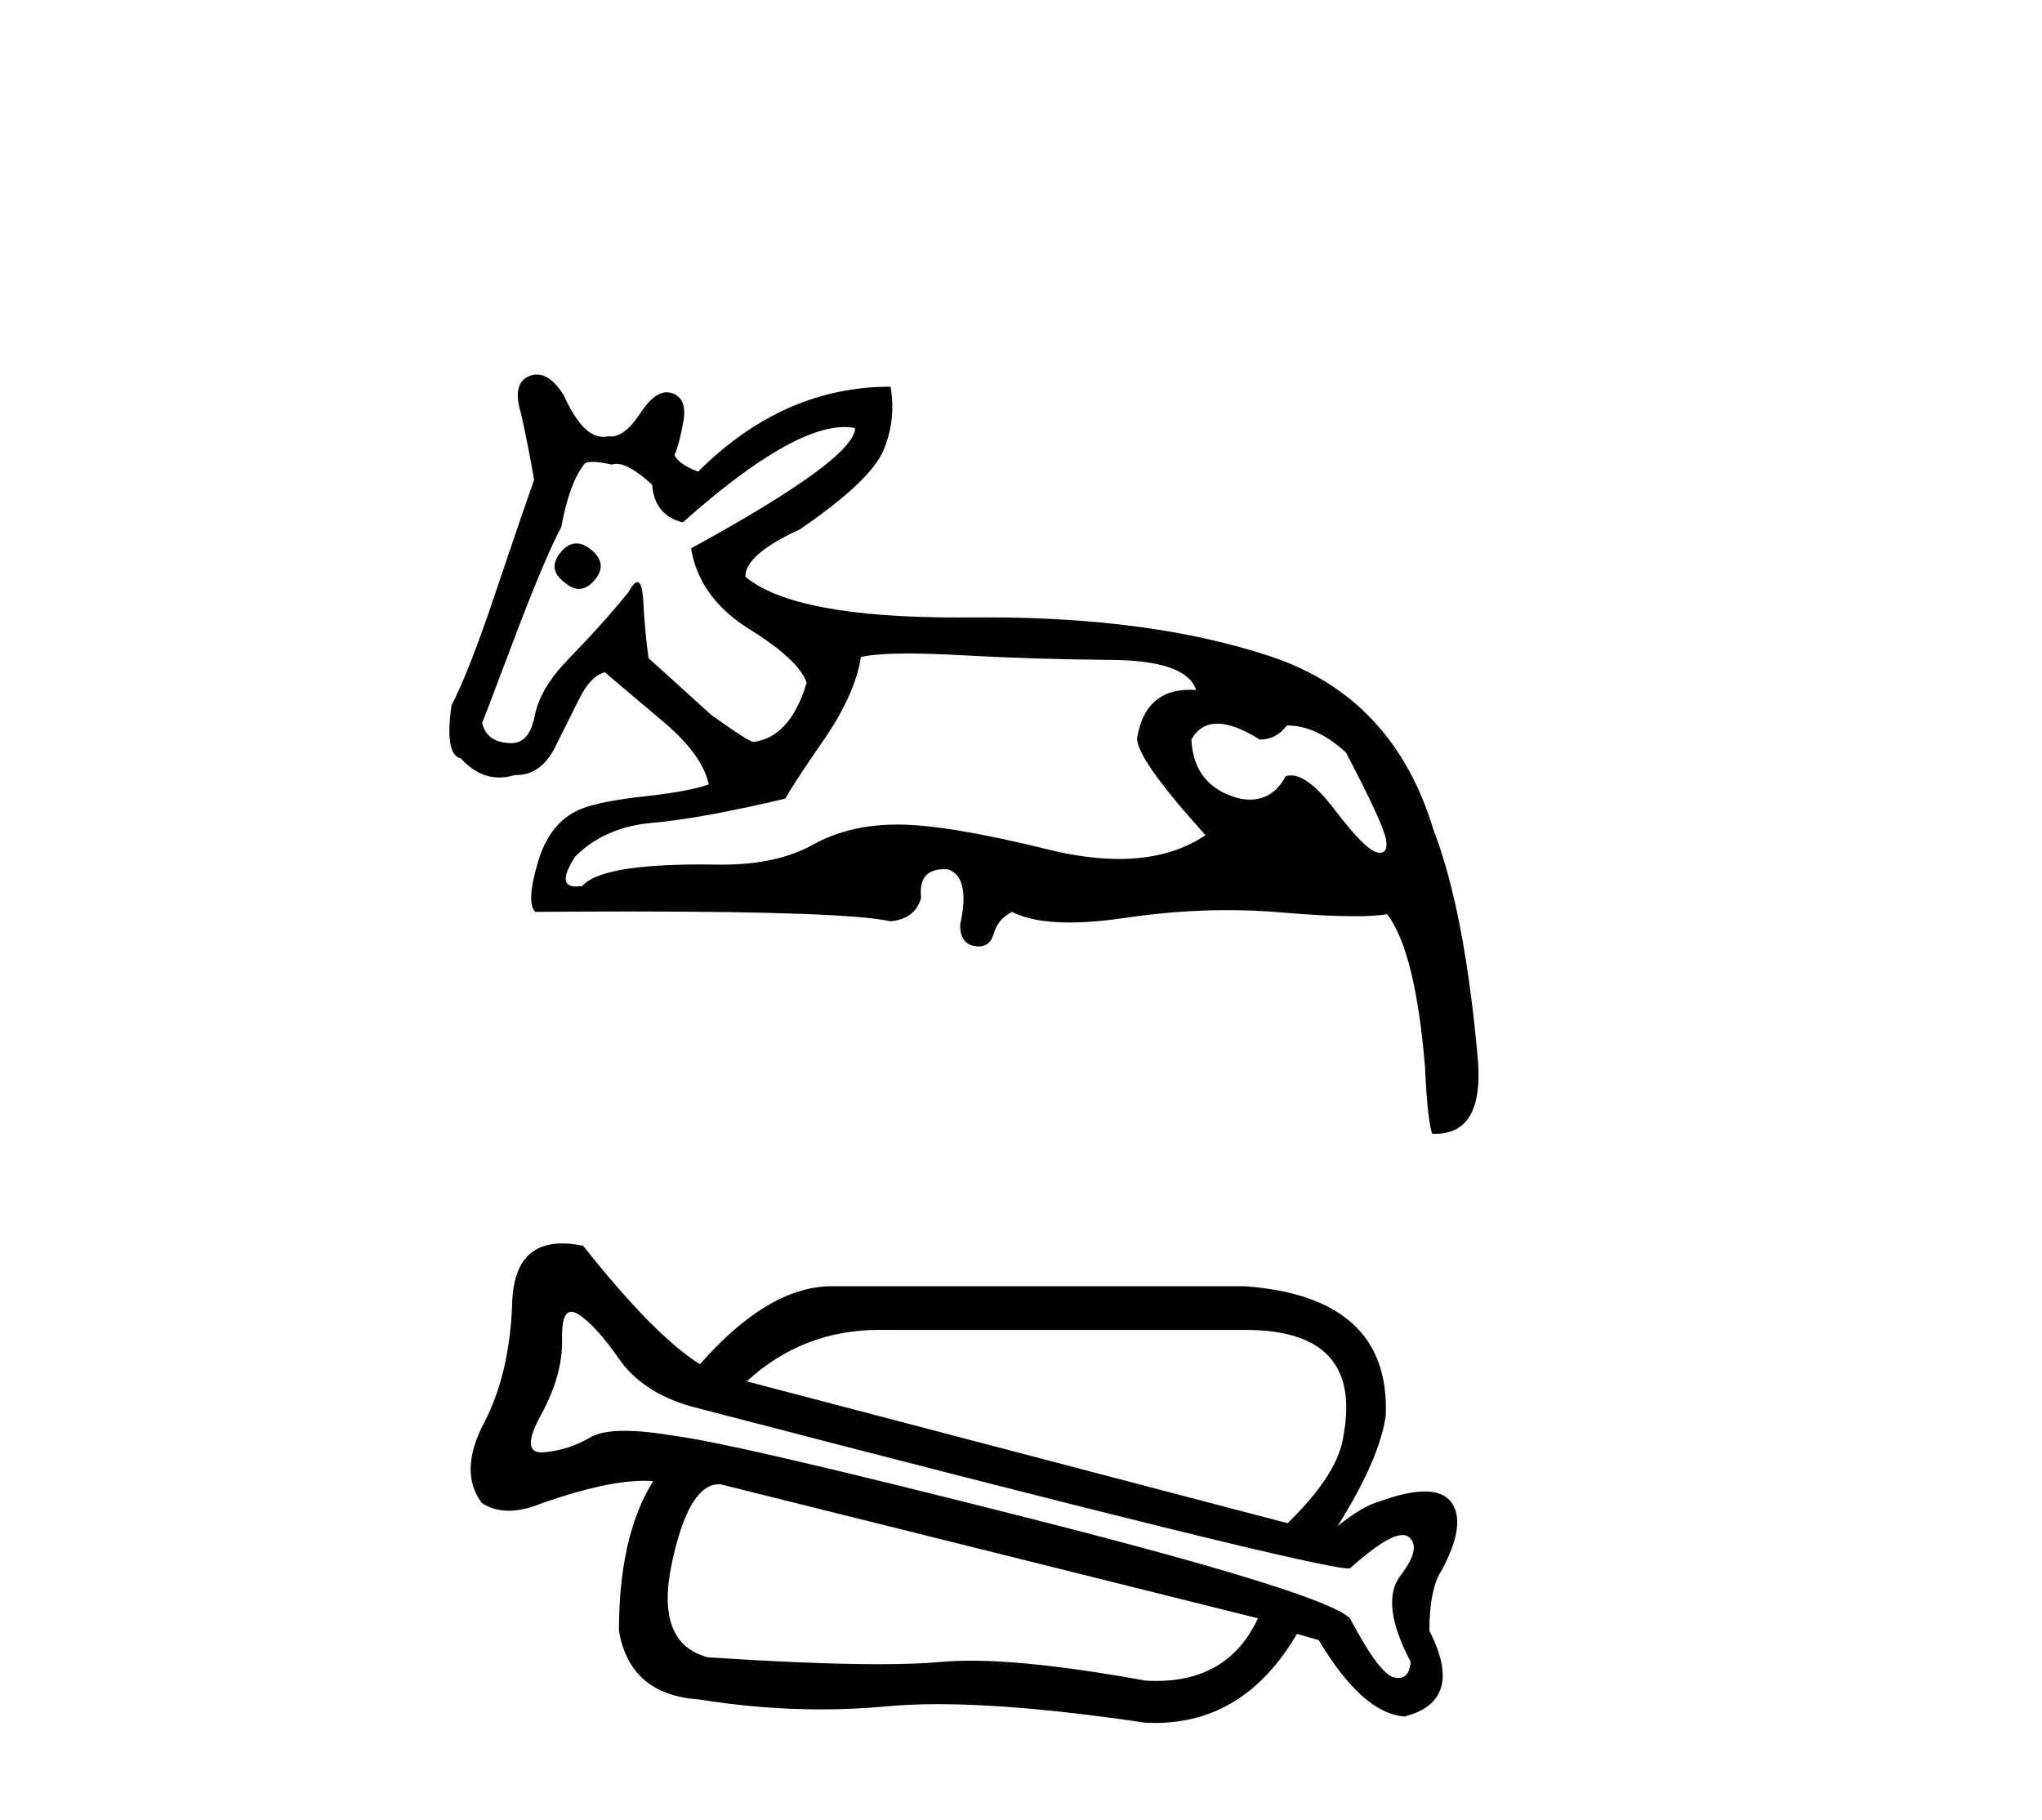
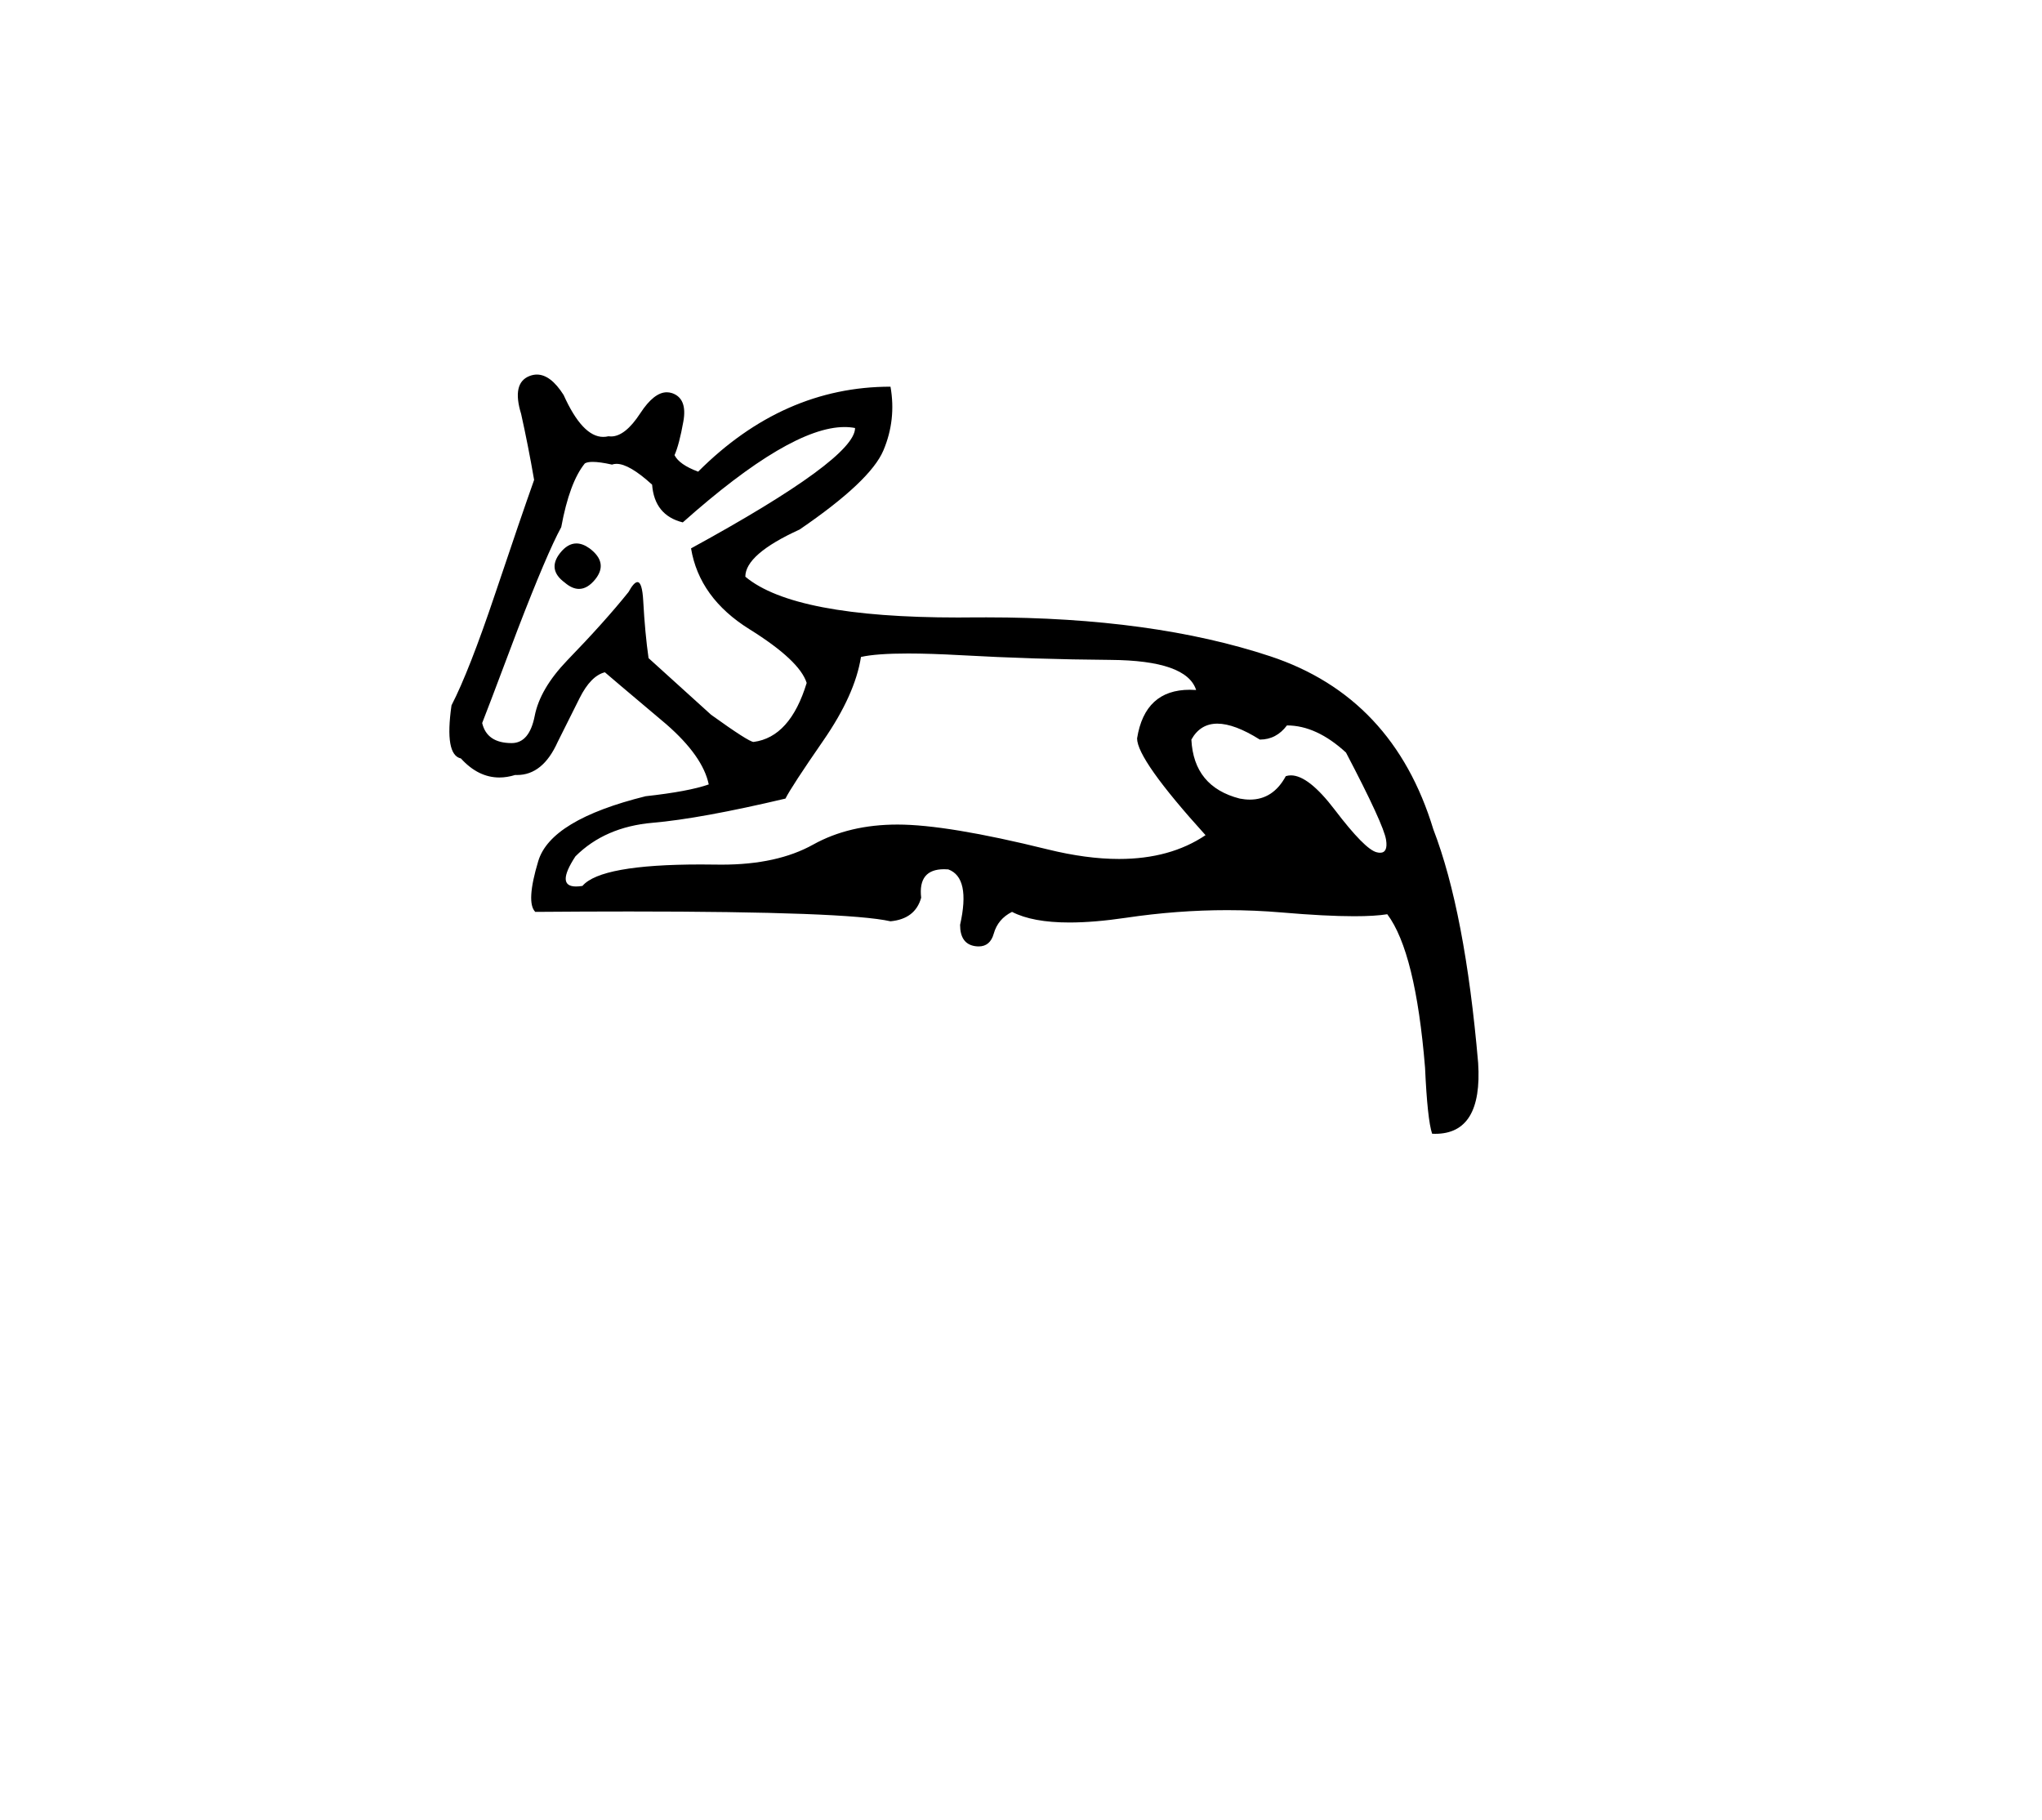
<svg xmlns="http://www.w3.org/2000/svg" width="46.0" height="41.0">
-   <path d="M 12.985 12.241 Q 12.787 12.241 12.616 12.458 Q 12.324 12.831 12.723 13.123 Q 12.888 13.265 13.043 13.265 Q 13.237 13.265 13.414 13.043 Q 13.706 12.671 13.281 12.352 Q 13.126 12.241 12.985 12.241 ZM 19.025 9.619 Q 19.15 9.619 19.262 9.641 Q 19.262 10.332 15.567 12.352 Q 15.753 13.469 16.883 14.173 Q 18.013 14.877 18.172 15.383 Q 17.8 16.605 16.976 16.712 Q 16.87 16.712 16.019 16.1 L 14.61 14.824 Q 14.53 14.266 14.49 13.535 Q 14.467 13.112 14.36 13.112 Q 14.281 13.112 14.158 13.336 Q 13.626 14 12.776 14.877 Q 12.164 15.515 12.045 16.127 Q 11.925 16.738 11.526 16.738 Q 10.968 16.738 10.862 16.286 Q 10.888 16.233 11.659 14.186 Q 12.324 12.458 12.643 11.874 Q 12.829 10.863 13.175 10.438 Q 13.232 10.404 13.352 10.404 Q 13.513 10.404 13.786 10.465 Q 13.833 10.448 13.888 10.448 Q 14.176 10.448 14.69 10.917 Q 14.743 11.608 15.381 11.767 Q 17.795 9.619 19.025 9.619 ZM 27.423 16.3 Q 27.808 16.3 28.38 16.659 Q 28.752 16.659 28.991 16.34 Q 29.656 16.34 30.321 16.951 Q 31.171 18.573 31.224 18.918 Q 31.269 19.208 31.089 19.208 Q 31.055 19.208 31.012 19.197 Q 30.746 19.131 30.068 18.24 Q 29.478 17.465 29.08 17.465 Q 29.02 17.465 28.965 17.483 Q 28.679 18.011 28.156 18.011 Q 28.047 18.011 27.928 17.988 Q 26.891 17.722 26.838 16.659 Q 27.038 16.3 27.423 16.3 ZM 20.456 14.72 Q 20.957 14.72 21.641 14.758 Q 23.303 14.851 25.017 14.864 Q 26.732 14.877 26.945 15.542 Q 26.872 15.537 26.803 15.537 Q 25.79 15.537 25.615 16.632 Q 25.615 17.11 27.157 18.812 Q 26.361 19.348 25.208 19.348 Q 24.474 19.348 23.595 19.131 Q 21.336 18.573 20.219 18.573 Q 19.129 18.573 18.318 19.024 Q 17.508 19.476 16.258 19.476 Q 16.014 19.472 15.788 19.472 Q 13.532 19.472 13.121 19.955 Q 13.041 19.968 12.977 19.968 Q 12.518 19.968 12.962 19.29 Q 13.626 18.626 14.703 18.533 Q 15.78 18.44 17.694 17.988 Q 17.827 17.722 18.544 16.685 Q 19.262 15.648 19.395 14.798 Q 19.739 14.72 20.456 14.72 ZM 12.095 8.437 Q 12.011 8.437 11.925 8.471 Q 11.526 8.63 11.739 9.322 Q 11.899 10.039 12.032 10.81 Q 11.739 11.634 11.154 13.376 Q 10.569 15.117 10.171 15.888 Q 10.011 17.004 10.383 17.084 Q 10.773 17.513 11.249 17.513 Q 11.422 17.513 11.606 17.456 Q 11.627 17.457 11.647 17.457 Q 12.229 17.457 12.563 16.712 Q 12.802 16.233 13.055 15.728 Q 13.307 15.223 13.626 15.143 Q 13.653 15.17 15.009 16.313 Q 15.833 17.031 15.966 17.669 Q 15.514 17.828 14.544 17.935 Q 13.573 18.041 13.148 18.2 Q 12.404 18.466 12.125 19.397 Q 11.845 20.327 12.058 20.54 Q 13.197 20.531 14.178 20.531 Q 19.085 20.531 20.06 20.752 Q 20.618 20.699 20.751 20.221 Q 20.677 19.579 21.267 19.579 Q 21.313 19.579 21.362 19.583 Q 21.867 19.769 21.628 20.832 Q 21.628 21.257 21.96 21.311 Q 22.006 21.318 22.047 21.318 Q 22.305 21.318 22.386 21.031 Q 22.479 20.699 22.798 20.54 Q 23.26 20.779 24.091 20.779 Q 24.645 20.779 25.363 20.673 Q 26.521 20.501 27.645 20.501 Q 28.263 20.501 28.872 20.553 Q 29.864 20.638 30.505 20.638 Q 30.971 20.638 31.251 20.593 Q 31.889 21.443 32.102 24.049 Q 32.155 25.218 32.261 25.537 Q 32.297 25.539 32.331 25.539 Q 33.401 25.539 33.298 23.942 Q 33.005 20.54 32.288 18.679 Q 31.384 15.702 28.619 14.784 Q 25.97 13.906 22.222 13.906 Q 22.059 13.906 21.894 13.907 Q 21.735 13.909 21.581 13.909 Q 17.887 13.909 16.79 12.99 Q 16.79 12.485 18.013 11.927 Q 19.608 10.837 19.9 10.146 Q 20.192 9.455 20.06 8.71 Q 17.641 8.71 15.727 10.624 Q 15.301 10.465 15.195 10.252 Q 15.301 10.013 15.394 9.494 Q 15.487 8.976 15.142 8.856 Q 15.082 8.836 15.021 8.836 Q 14.732 8.836 14.424 9.308 Q 14.083 9.831 13.765 9.831 Q 13.736 9.831 13.706 9.827 Q 13.647 9.841 13.589 9.841 Q 13.121 9.841 12.696 8.896 Q 12.404 8.437 12.095 8.437 Z" style="fill:#000000;stroke:none" />
-   <path d="M 19.81 29.955 Q 19.86 29.955 19.911 29.956 L 28.057 29.956 Q 30.691 29.956 30.269 32.309 Q 30.164 33.187 29.005 34.31 L 16.822 31.115 Q 18.084 29.955 19.81 29.955 ZM 12.871 29.548 Q 12.94 29.548 13.03 29.605 Q 13.416 29.851 13.943 30.606 Q 14.469 31.361 15.558 31.677 Q 29.583 35.33 30.384 35.33 Q 30.399 35.33 30.41 35.328 Q 31.246 34.576 31.595 34.576 Q 31.686 34.576 31.744 34.626 Q 32.025 34.872 31.551 35.486 Q 31.077 36.101 31.779 37.435 Q 31.749 37.796 31.5 37.796 Q 31.458 37.796 31.41 37.786 Q 31.077 37.716 30.41 36.452 Q 29.848 35.89 23.212 34.205 Q 16.576 32.519 15.207 32.344 Q 14.535 32.229 14.073 32.229 Q 13.546 32.229 13.293 32.379 Q 12.819 32.66 12.257 32.713 Q 12.226 32.715 12.198 32.715 Q 11.723 32.715 12.187 31.87 Q 12.679 30.975 12.661 30.167 Q 12.648 29.548 12.871 29.548 ZM 16.198 33.432 Q 16.211 33.432 16.225 33.432 L 28.338 36.452 Q 27.682 37.863 26.043 37.863 Q 25.929 37.863 25.81 37.856 Q 23.338 37.407 21.866 37.407 Q 21.498 37.407 21.193 37.435 Q 20.638 37.486 19.792 37.486 Q 18.312 37.486 15.944 37.33 Q 14.75 37.014 15.136 35.205 Q 15.515 33.432 16.198 33.432 ZM 12.666 28.008 Q 11.581 28.008 11.538 29.342 Q 11.485 30.939 10.906 32.045 Q 10.326 33.151 10.853 33.854 Q 11.116 34.029 11.459 34.029 Q 11.801 34.029 12.222 33.854 Q 13.658 33.354 14.511 33.354 Q 14.618 33.354 14.715 33.362 Q 13.943 34.591 13.943 36.733 Q 14.188 38.172 15.733 38.278 Q 17.138 38.504 18.491 38.504 Q 19.235 38.504 19.964 38.436 Q 20.49 38.386 21.129 38.386 Q 22.988 38.386 25.81 38.804 Q 25.914 38.809 26.015 38.809 Q 28.045 38.809 29.216 36.803 L 29.707 36.943 Q 30.691 38.594 31.639 38.664 Q 33.008 38.313 32.2 36.733 Q 32.2 35.785 32.481 35.363 Q 33.043 34.31 32.692 33.836 Q 32.513 33.595 32.097 33.595 Q 31.697 33.595 31.077 33.819 Q 30.691 33.924 30.129 34.38 Q 31.077 32.871 31.217 31.887 Q 31.323 29.219 28.057 28.973 L 18.683 28.973 Q 17.278 29.008 15.768 30.729 Q 14.75 30.097 13.135 28.06 Q 12.88 28.008 12.666 28.008 Z" style="fill:#000000;stroke:none" />
+   <path d="M 12.985 12.241 Q 12.787 12.241 12.616 12.458 Q 12.324 12.831 12.723 13.123 Q 12.888 13.265 13.043 13.265 Q 13.237 13.265 13.414 13.043 Q 13.706 12.671 13.281 12.352 Q 13.126 12.241 12.985 12.241 ZM 19.025 9.619 Q 19.15 9.619 19.262 9.641 Q 19.262 10.332 15.567 12.352 Q 15.753 13.469 16.883 14.173 Q 18.013 14.877 18.172 15.383 Q 17.8 16.605 16.976 16.712 Q 16.87 16.712 16.019 16.1 L 14.61 14.824 Q 14.53 14.266 14.49 13.535 Q 14.467 13.112 14.36 13.112 Q 14.281 13.112 14.158 13.336 Q 13.626 14 12.776 14.877 Q 12.164 15.515 12.045 16.127 Q 11.925 16.738 11.526 16.738 Q 10.968 16.738 10.862 16.286 Q 10.888 16.233 11.659 14.186 Q 12.324 12.458 12.643 11.874 Q 12.829 10.863 13.175 10.438 Q 13.232 10.404 13.352 10.404 Q 13.513 10.404 13.786 10.465 Q 13.833 10.448 13.888 10.448 Q 14.176 10.448 14.69 10.917 Q 14.743 11.608 15.381 11.767 Q 17.795 9.619 19.025 9.619 ZM 27.423 16.3 Q 27.808 16.3 28.38 16.659 Q 28.752 16.659 28.991 16.34 Q 29.656 16.34 30.321 16.951 Q 31.171 18.573 31.224 18.918 Q 31.269 19.208 31.089 19.208 Q 31.055 19.208 31.012 19.197 Q 30.746 19.131 30.068 18.24 Q 29.478 17.465 29.08 17.465 Q 29.02 17.465 28.965 17.483 Q 28.679 18.011 28.156 18.011 Q 28.047 18.011 27.928 17.988 Q 26.891 17.722 26.838 16.659 Q 27.038 16.3 27.423 16.3 ZM 20.456 14.72 Q 20.957 14.72 21.641 14.758 Q 23.303 14.851 25.017 14.864 Q 26.732 14.877 26.945 15.542 Q 26.872 15.537 26.803 15.537 Q 25.79 15.537 25.615 16.632 Q 25.615 17.11 27.157 18.812 Q 26.361 19.348 25.208 19.348 Q 24.474 19.348 23.595 19.131 Q 21.336 18.573 20.219 18.573 Q 19.129 18.573 18.318 19.024 Q 17.508 19.476 16.258 19.476 Q 16.014 19.472 15.788 19.472 Q 13.532 19.472 13.121 19.955 Q 13.041 19.968 12.977 19.968 Q 12.518 19.968 12.962 19.29 Q 13.626 18.626 14.703 18.533 Q 15.78 18.44 17.694 17.988 Q 17.827 17.722 18.544 16.685 Q 19.262 15.648 19.395 14.798 Q 19.739 14.72 20.456 14.72 ZM 12.095 8.437 Q 12.011 8.437 11.925 8.471 Q 11.526 8.63 11.739 9.322 Q 11.899 10.039 12.032 10.81 Q 11.739 11.634 11.154 13.376 Q 10.569 15.117 10.171 15.888 Q 10.011 17.004 10.383 17.084 Q 10.773 17.513 11.249 17.513 Q 11.422 17.513 11.606 17.456 Q 11.627 17.457 11.647 17.457 Q 12.229 17.457 12.563 16.712 Q 12.802 16.233 13.055 15.728 Q 13.307 15.223 13.626 15.143 Q 13.653 15.17 15.009 16.313 Q 15.833 17.031 15.966 17.669 Q 15.514 17.828 14.544 17.935 Q 12.404 18.466 12.125 19.397 Q 11.845 20.327 12.058 20.54 Q 13.197 20.531 14.178 20.531 Q 19.085 20.531 20.06 20.752 Q 20.618 20.699 20.751 20.221 Q 20.677 19.579 21.267 19.579 Q 21.313 19.579 21.362 19.583 Q 21.867 19.769 21.628 20.832 Q 21.628 21.257 21.96 21.311 Q 22.006 21.318 22.047 21.318 Q 22.305 21.318 22.386 21.031 Q 22.479 20.699 22.798 20.54 Q 23.26 20.779 24.091 20.779 Q 24.645 20.779 25.363 20.673 Q 26.521 20.501 27.645 20.501 Q 28.263 20.501 28.872 20.553 Q 29.864 20.638 30.505 20.638 Q 30.971 20.638 31.251 20.593 Q 31.889 21.443 32.102 24.049 Q 32.155 25.218 32.261 25.537 Q 32.297 25.539 32.331 25.539 Q 33.401 25.539 33.298 23.942 Q 33.005 20.54 32.288 18.679 Q 31.384 15.702 28.619 14.784 Q 25.97 13.906 22.222 13.906 Q 22.059 13.906 21.894 13.907 Q 21.735 13.909 21.581 13.909 Q 17.887 13.909 16.79 12.99 Q 16.79 12.485 18.013 11.927 Q 19.608 10.837 19.9 10.146 Q 20.192 9.455 20.06 8.71 Q 17.641 8.71 15.727 10.624 Q 15.301 10.465 15.195 10.252 Q 15.301 10.013 15.394 9.494 Q 15.487 8.976 15.142 8.856 Q 15.082 8.836 15.021 8.836 Q 14.732 8.836 14.424 9.308 Q 14.083 9.831 13.765 9.831 Q 13.736 9.831 13.706 9.827 Q 13.647 9.841 13.589 9.841 Q 13.121 9.841 12.696 8.896 Q 12.404 8.437 12.095 8.437 Z" style="fill:#000000;stroke:none" />
</svg>